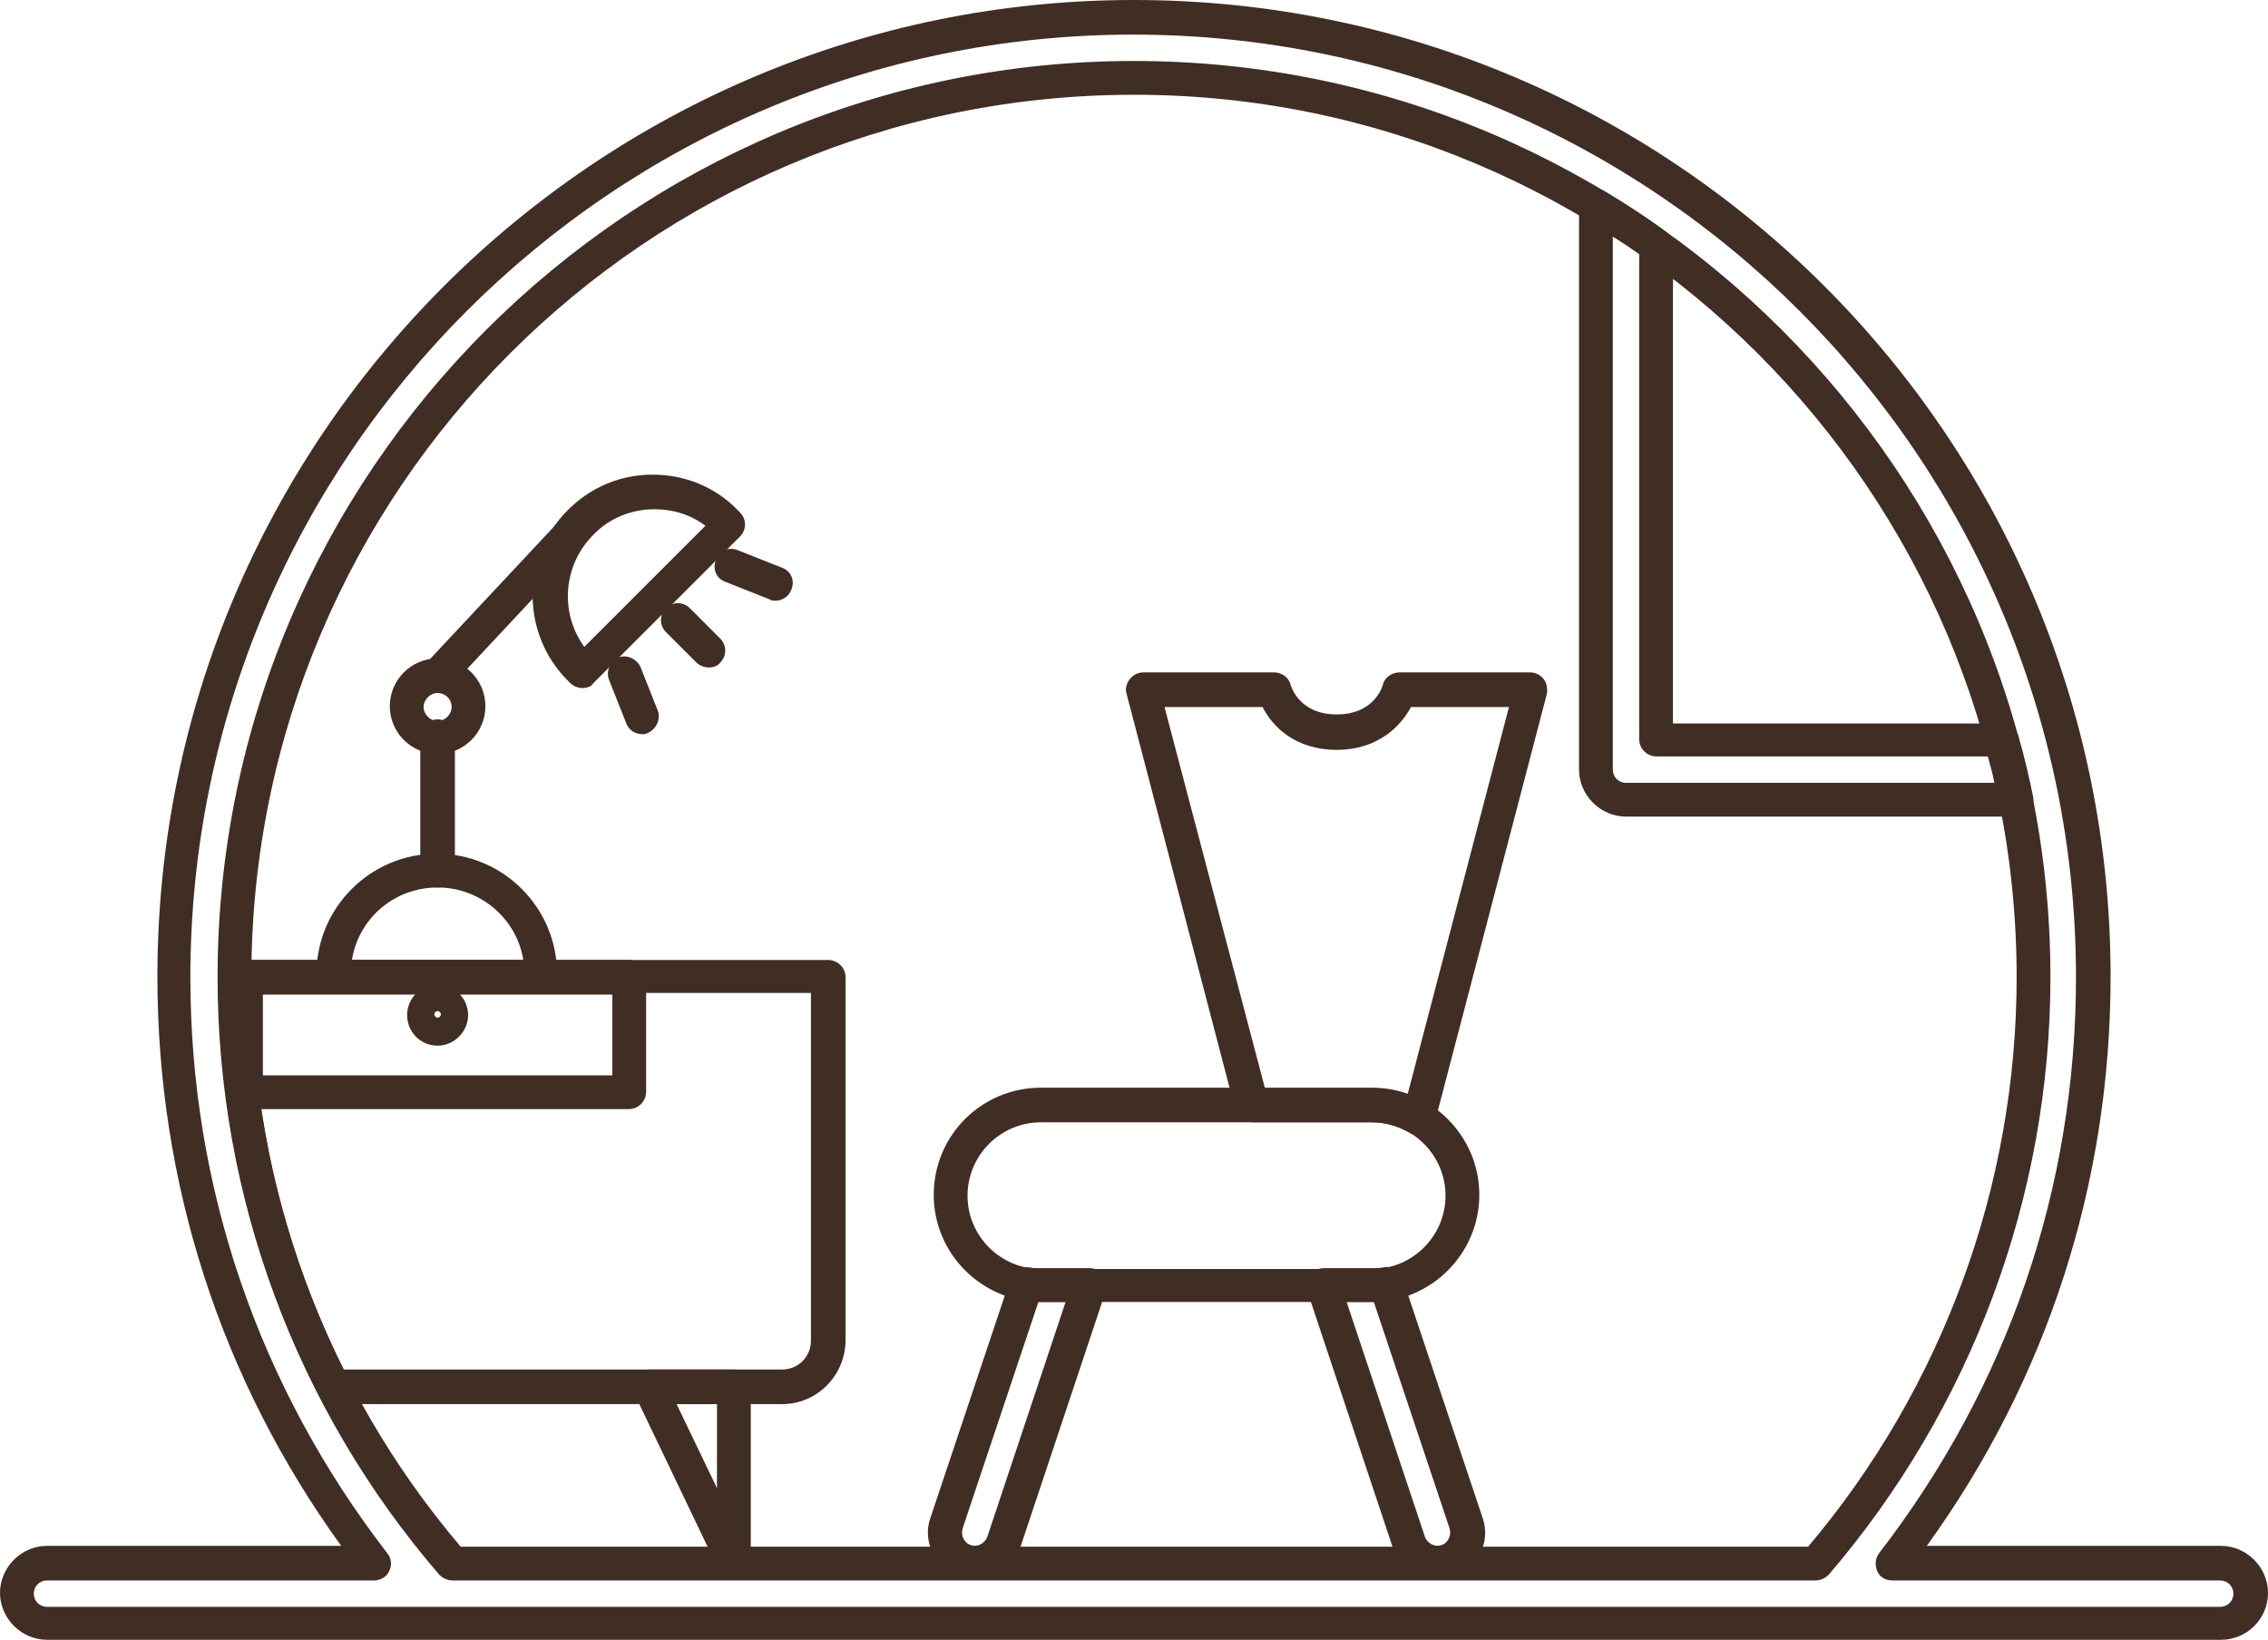
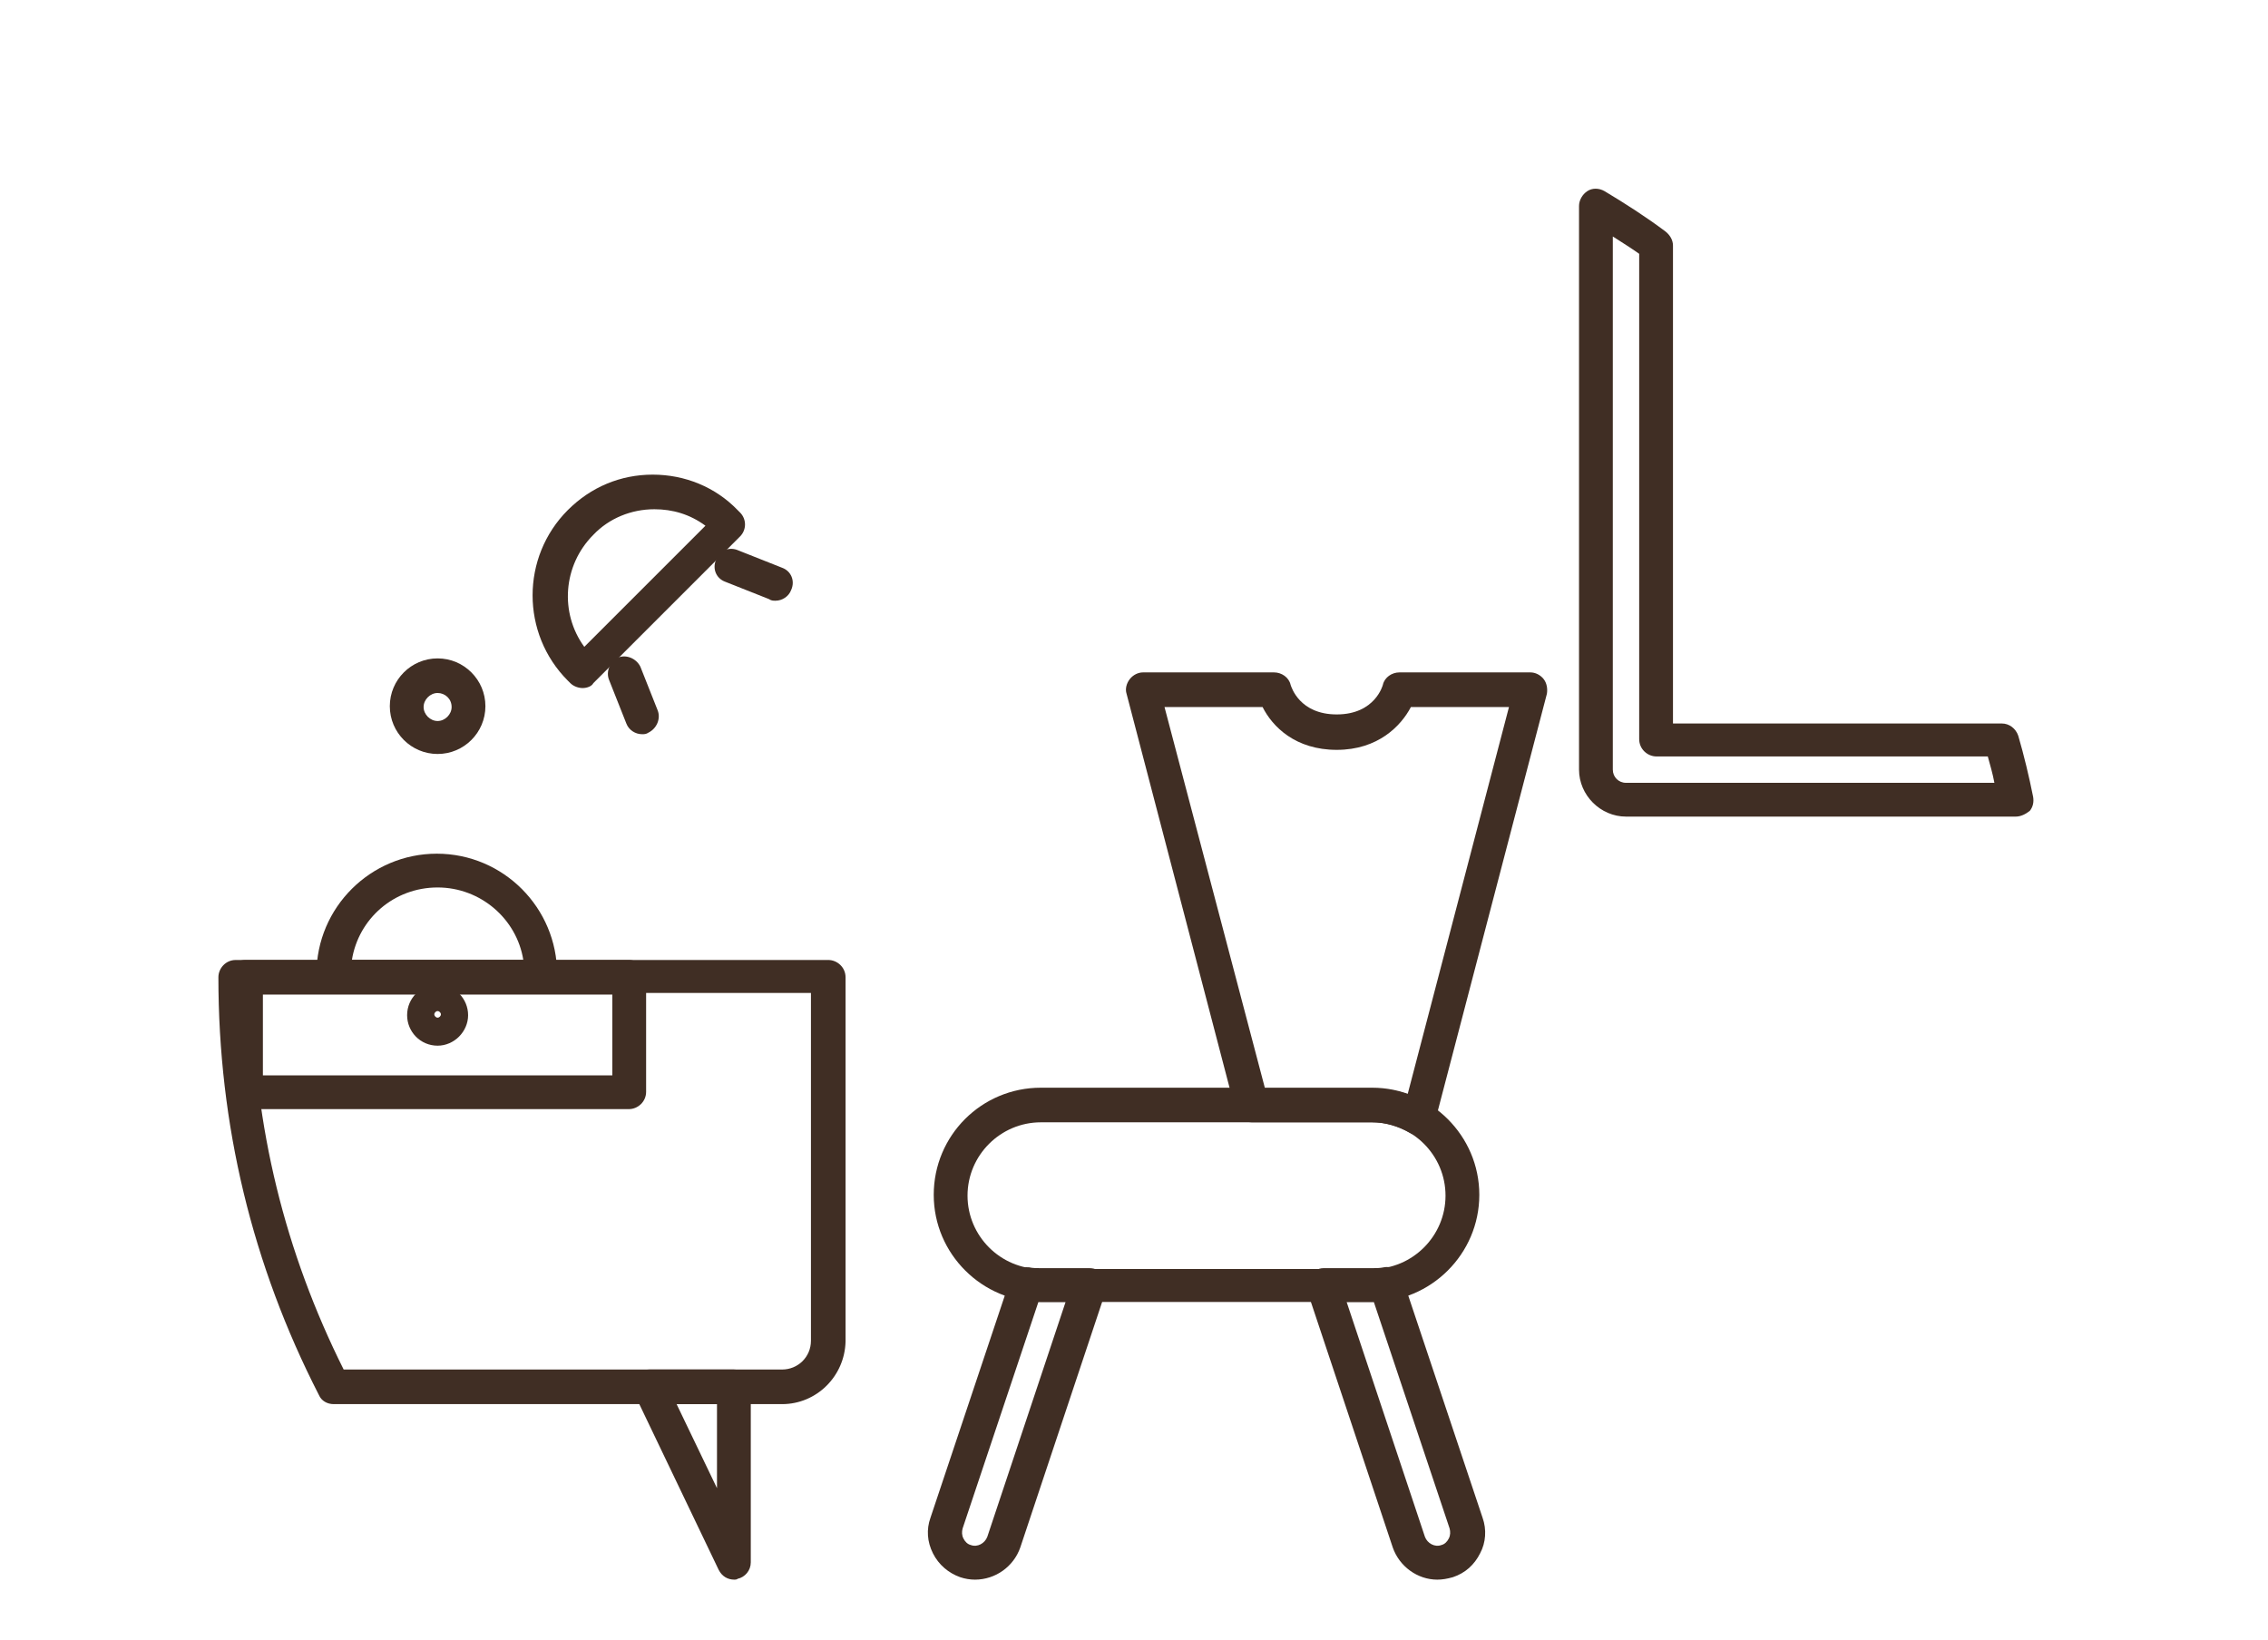
<svg xmlns="http://www.w3.org/2000/svg" fill="#402e24" height="199" preserveAspectRatio="xMidYMid meet" version="1" viewBox="114.0 127.8 275.2 199.0" width="275.2" zoomAndPan="magnify">
  <g>
    <g>
      <g id="change1_7">
-         <path d="M383.5,326.8H119.7c-3.1,0-5.7-2.6-5.7-5.7c0-3.1,2.6-5.7,5.7-5.7h35.7c-14.6-20.2-22.3-44-22.3-69.1 c0-65.3,53.1-118.5,118.5-118.5s118.5,53.1,118.5,118.5c0,25.1-7.7,48.9-22.3,69.1h35.7c3.1,0,5.7,2.6,5.7,5.7 C389.2,324.3,386.6,326.8,383.5,326.8z M119.7,319.6c-0.9,0-1.6,0.7-1.6,1.6c0,0.9,0.7,1.6,1.6,1.6h263.7c0.9,0,1.6-0.7,1.6-1.6 c0-0.9-0.7-1.6-1.6-1.6h-39.8c-0.8,0-1.5-0.4-1.8-1.1c-0.3-0.7-0.3-1.5,0.2-2.2c15.6-20.2,23.9-44.3,23.9-69.9 c0-63.1-51.3-114.4-114.4-114.4s-114.4,51.3-114.4,114.4c0,25.5,8.3,49.7,23.9,69.9c0.5,0.6,0.6,1.5,0.2,2.2 c-0.3,0.7-1.1,1.1-1.8,1.1H119.7z M334.3,319.6H168.9c-0.6,0-1.2-0.3-1.6-0.7c-17.4-20.2-26.9-45.9-26.9-72.5 c0-61.3,49.9-111.2,111.2-111.2s111.2,49.9,111.2,111.2c0,26.6-9.6,52.3-26.9,72.5C335.5,319.3,334.9,319.6,334.3,319.6z M169.9,315.5h163.5c16.3-19.3,25.3-43.8,25.3-69.1c0-59-48-107.1-107.1-107.1s-107.1,48-107.1,107.1 C144.5,271.7,153.5,296.2,169.9,315.5z" fill="inherit" />
-       </g>
+         </g>
      <g id="change1_16">
        <path d="M280.5,285.8h-40.2c-7.1,0-13-5.8-13-13s5.8-13,13-13h40.2c7.1,0,13,5.8,13,13S287.6,285.8,280.5,285.8z M240.3,264 c-4.9,0-8.9,4-8.9,8.9c0,4.9,4,8.9,8.9,8.9h40.2c4.9,0,8.9-4,8.9-8.9c0-4.9-4-8.9-8.9-8.9H240.3z" fill="inherit" />
      </g>
      <g id="change1_1">
        <path d="M232.3,319.5c-0.6,0-1.2-0.1-1.8-0.3c-1.4-0.5-2.6-1.5-3.3-2.9c-0.7-1.4-0.8-2.9-0.3-4.3l9.7-29c0.3-1,1.3-1.5,2.3-1.4 c0.4,0.1,0.9,0.1,1.4,0.1h5.9c0.7,0,1.3,0.3,1.7,0.9c0.4,0.5,0.5,1.2,0.3,1.8l-10.4,31.2C237,317.9,234.8,319.5,232.3,319.5z M240,285.8l-9.2,27.5c-0.1,0.4-0.1,0.8,0.1,1.2c0.2,0.4,0.5,0.7,0.9,0.8c0.8,0.3,1.7-0.2,2-1l9.5-28.5h-3.1 C240.2,285.8,240.1,285.8,240,285.8z" fill="inherit" />
      </g>
      <g id="change1_5">
        <path d="M288.4,319.5c-2.4,0-4.6-1.6-5.4-3.9l-10.4-31.2c-0.2-0.6-0.1-1.3,0.3-1.8c0.4-0.5,1-0.9,1.7-0.9h5.9 c0.5,0,0.9,0,1.4-0.1c1-0.2,2,0.4,2.3,1.4l9.7,29c0.5,1.4,0.4,3-0.3,4.3c-0.7,1.4-1.8,2.4-3.3,2.9l0,0l0,0 C289.6,319.4,289,319.5,288.4,319.5z M277.4,285.8l9.5,28.5c0.3,0.8,1.2,1.3,2,1l0,0c0.4-0.1,0.7-0.4,0.9-0.8 c0.2-0.4,0.2-0.8,0.1-1.2l-9.2-27.5c-0.1,0-0.2,0-0.3,0H277.4z" fill="inherit" />
      </g>
      <g id="change1_13">
        <path d="M286.2,265.6c-0.4,0-0.7-0.1-1.1-0.3c-1.4-0.8-3-1.3-4.6-1.3h-14.6c-0.9,0-1.7-0.6-2-1.5L250.7,212 c-0.2-0.6,0-1.3,0.4-1.8c0.4-0.5,1-0.8,1.6-0.8h15.9c0.9,0,1.8,0.6,2,1.5c0.1,0.3,1.1,3.6,5.6,3.6c4.7,0,5.6-3.6,5.6-3.6 c0.2-0.9,1.1-1.5,2-1.5h15.9c0.6,0,1.2,0.3,1.6,0.8c0.4,0.5,0.5,1.2,0.4,1.8l-13.6,52c-0.2,0.6-0.6,1.1-1.2,1.4 C286.7,265.5,286.4,265.6,286.2,265.6z M267.5,259.9h13c1.5,0,2.9,0.2,4.3,0.7l12.3-47h-11.9c-1.2,2.3-4,5.2-9,5.2 c-5,0-7.8-2.8-9-5.2h-11.9L267.5,259.9z" fill="inherit" />
      </g>
      <g id="change1_14">
        <path d="M208.9,298.2h-54.4c-0.8,0-1.5-0.4-1.8-1.1c-8.1-15.8-12.2-32.8-12.2-50.7c0-1.1,0.9-2.1,2.1-2.1h71.9 c1.1,0,2.1,0.9,2.1,2.1v44.2C216.5,294.8,213.1,298.2,208.9,298.2z M155.7,294h53.2c1.9,0,3.5-1.5,3.5-3.5v-42.2h-67.8 C144.8,264.5,148.6,279.8,155.7,294z" fill="inherit" />
      </g>
      <g id="change1_6">
        <path d="M190.3,262.4h-46.5c-1.1,0-2.1-0.9-2.1-2.1v-13.9c0-1.1,0.9-2.1,2.1-2.1h46.5c1.1,0,2.1,0.9,2.1,2.1v13.9 C192.4,261.5,191.4,262.4,190.3,262.4z M145.9,258.3h42.4v-9.8h-42.4V258.3z" fill="inherit" />
      </g>
      <g id="change1_4">
        <path d="M167.1,254.7c-2.1,0-3.7-1.7-3.7-3.7c0-2.1,1.7-3.7,3.7-3.7c2.1,0,3.7,1.7,3.7,3.7C170.8,253,169.1,254.7,167.1,254.7z M167.1,250.5c-0.2,0-0.4,0.2-0.4,0.4c0,0.2,0.2,0.4,0.4,0.4c0.2,0,0.4-0.2,0.4-0.4C167.5,250.7,167.3,250.5,167.1,250.5z" fill="inherit" />
      </g>
      <g id="change1_3">
        <path d="M179.7,248.4h-25.2c-1.1,0-2.1-0.9-2.1-2.1V246c0-8.1,6.6-14.6,14.6-14.6c8.1,0,14.6,6.6,14.6,14.6v0.4 C181.7,247.5,180.8,248.4,179.7,248.4z M156.7,244.3h20.8c-0.8-5-5.2-8.8-10.4-8.8C161.8,235.5,157.5,239.3,156.7,244.3z" fill="inherit" />
      </g>
      <g id="change1_12">
        <path d="M184.7,211.3c-0.5,0-1.1-0.2-1.5-0.6l-0.3-0.3c-5.7-5.7-5.7-15,0-20.7c2.8-2.8,6.4-4.3,10.3-4.3c3.9,0,7.6,1.5,10.3,4.3 l0.3,0.3c0.8,0.8,0.8,2.1,0,2.9l-17.8,17.8C185.8,211.1,185.2,211.3,184.7,211.3z M193.4,189.6c-2.8,0-5.5,1.1-7.4,3.1 c-3.7,3.7-4.1,9.5-1.1,13.6l14.7-14.7C197.7,190.2,195.6,189.6,193.4,189.6z" fill="inherit" />
      </g>
      <g id="change1_9">
-         <path d="M200,208.8c-0.5,0-1.1-0.2-1.5-0.6l-3.7-3.7c-0.8-0.8-0.8-2.1,0-2.9c0.8-0.8,2.1-0.8,2.9,0l3.7,3.7 c0.8,0.8,0.8,2.1,0,2.9C201.1,208.6,200.6,208.8,200,208.8z" fill="inherit" />
-       </g>
+         </g>
      <g id="change1_10">
        <path d="M191.9,216.9c-0.8,0-1.6-0.5-1.9-1.3l-2.1-5.3c-0.4-1,0.1-2.2,1.1-2.7c1-0.4,2.2,0.1,2.7,1.1l2.1,5.3 c0.4,1-0.1,2.2-1.1,2.7C192.4,216.9,192.2,216.9,191.9,216.9z" fill="inherit" />
      </g>
      <g id="change1_8">
        <path d="M208.1,200.7c-0.3,0-0.5,0-0.8-0.2l-5.3-2.1c-1.1-0.4-1.6-1.6-1.1-2.7c0.4-1.1,1.6-1.6,2.7-1.1l5.3,2.1 c1.1,0.4,1.6,1.6,1.1,2.7C209.7,200.2,208.9,200.7,208.1,200.7z" fill="inherit" />
      </g>
      <g id="change1_11">
-         <path d="M167.1,219.3c-3.2,0-5.8-2.6-5.8-5.8s2.6-5.8,5.8-5.8c3.2,0,5.8,2.6,5.8,5.8S170.3,219.3,167.1,219.3z M167.1,211.9 c-0.9,0-1.7,0.8-1.7,1.7c0,0.9,0.8,1.7,1.7,1.7c0.9,0,1.7-0.8,1.7-1.7C168.8,212.6,168,211.9,167.1,211.9z" fill="inherit" />
+         <path d="M167.1,219.3c-3.2,0-5.8-2.6-5.8-5.8s2.6-5.8,5.8-5.8c3.2,0,5.8,2.6,5.8,5.8S170.3,219.3,167.1,219.3z M167.1,211.9 c-0.9,0-1.7,0.8-1.7,1.7c0,0.9,0.8,1.7,1.7,1.7c0.9,0,1.7-0.8,1.7-1.7C168.8,212.6,168,211.9,167.1,211.9" fill="inherit" />
      </g>
      <g id="change1_2">
-         <path d="M167.1,211.9c-0.5,0-1-0.2-1.4-0.6c-0.8-0.8-0.9-2.1-0.1-2.9l17.4-18.6c0.8-0.8,2.1-0.9,2.9-0.1c0.8,0.8,0.9,2.1,0.1,2.9 l-17.4,18.6C168.2,211.6,167.6,211.9,167.1,211.9z" fill="inherit" />
-       </g>
+         </g>
      <g id="change1_17">
-         <path d="M167.1,235.5c-1.1,0-2.1-0.9-2.1-2.1v-16.2c0-1.1,0.9-2.1,2.1-2.1c1.1,0,2.1,0.9,2.1,2.1v16.2 C169.1,234.6,168.2,235.5,167.1,235.5z" fill="inherit" />
-       </g>
+         </g>
      <g id="change1_18">
        <path d="M203.1,319.5c-0.8,0-1.5-0.4-1.9-1.2L191,297c-0.3-0.6-0.3-1.4,0.1-2c0.4-0.6,1-1,1.7-1h10.2c1.1,0,2.1,0.9,2.1,2.1v21.3 c0,1-0.7,1.8-1.6,2C203.4,319.5,203.2,319.5,203.1,319.5z M196.1,298.2l4.9,10.2v-10.2H196.1z" fill="inherit" />
      </g>
      <g id="change1_15">
        <path d="M358.6,226.9h-47.3c-3.1,0-5.7-2.6-5.7-5.7v-68.4c0-0.7,0.4-1.4,1-1.8c0.6-0.4,1.4-0.4,2.1,0c2.5,1.5,5,3.1,7.4,4.9 c0.5,0.4,0.9,1,0.9,1.7v58h39.9c0.9,0,1.7,0.6,2,1.5c0.7,2.4,1.3,4.9,1.8,7.4c0.1,0.6,0,1.2-0.4,1.7 C359.8,226.6,359.2,226.9,358.6,226.9z M309.7,156.5v64.7c0,0.9,0.7,1.6,1.6,1.6h44.7c-0.2-1.1-0.5-2.1-0.8-3.2H315 c-1.1,0-2.1-0.9-2.1-2.1v-58.9C311.9,157.9,310.8,157.2,309.7,156.5z" fill="inherit" />
      </g>
    </g>
  </g>
</svg>